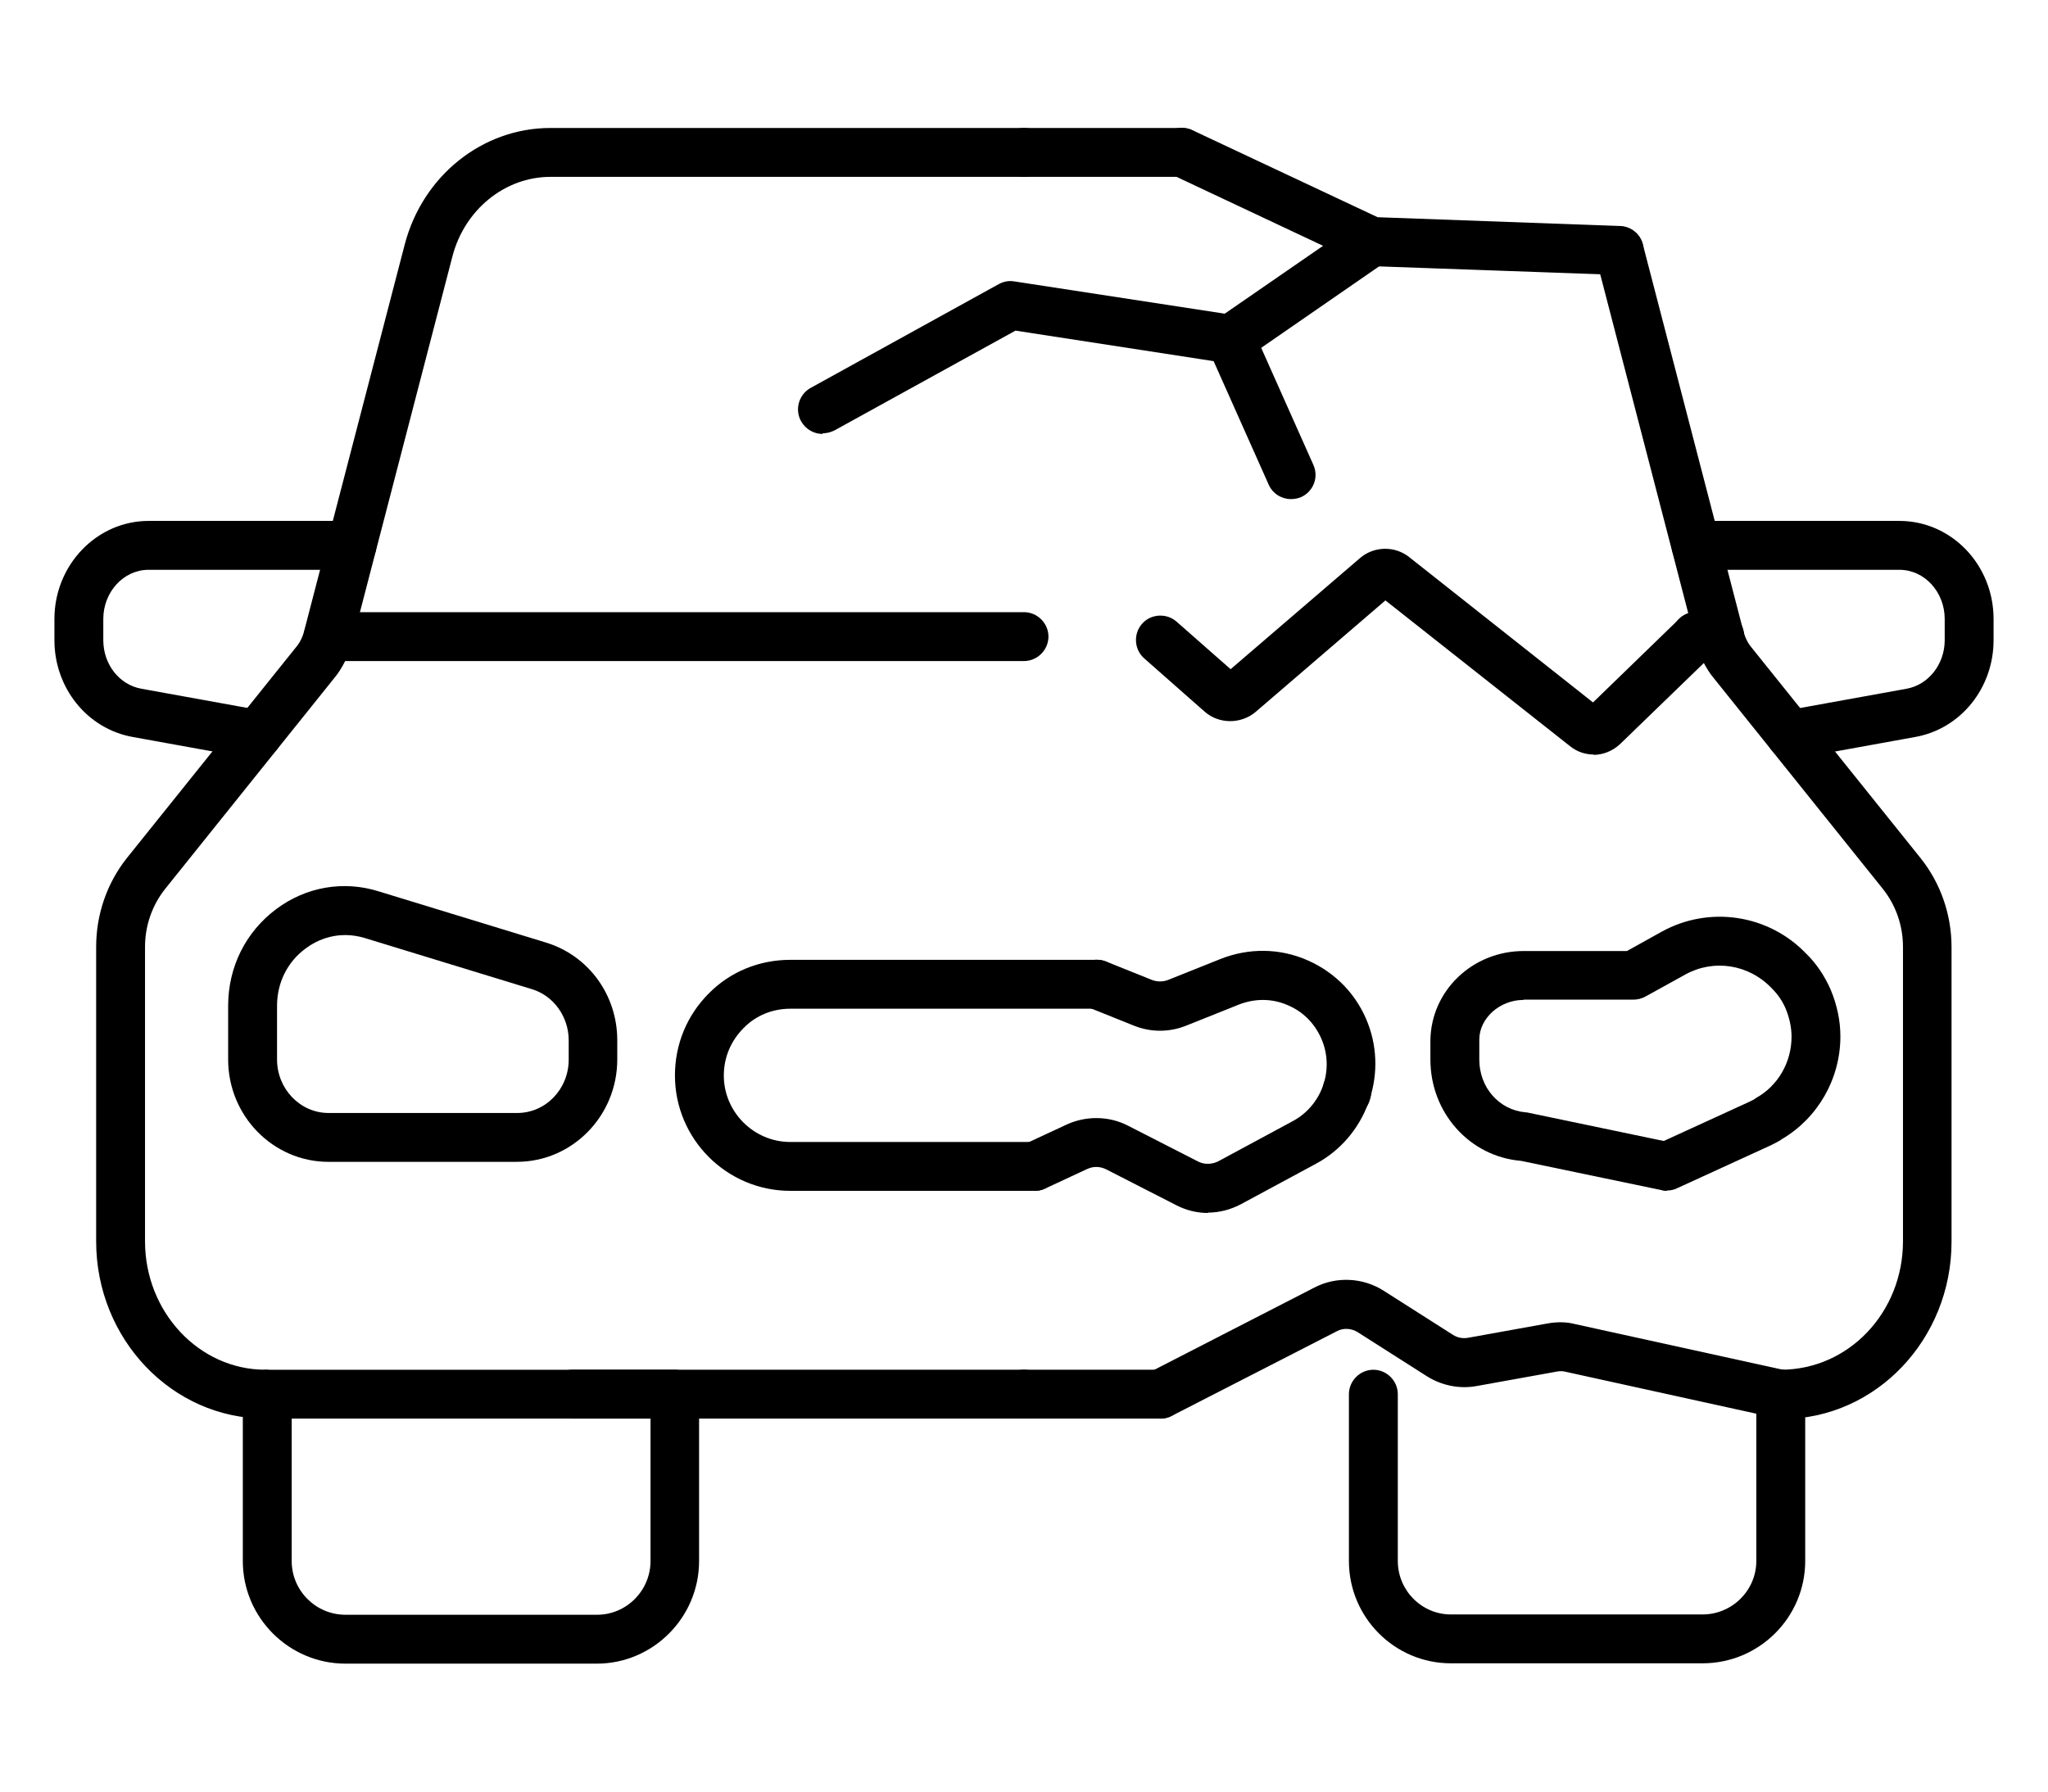
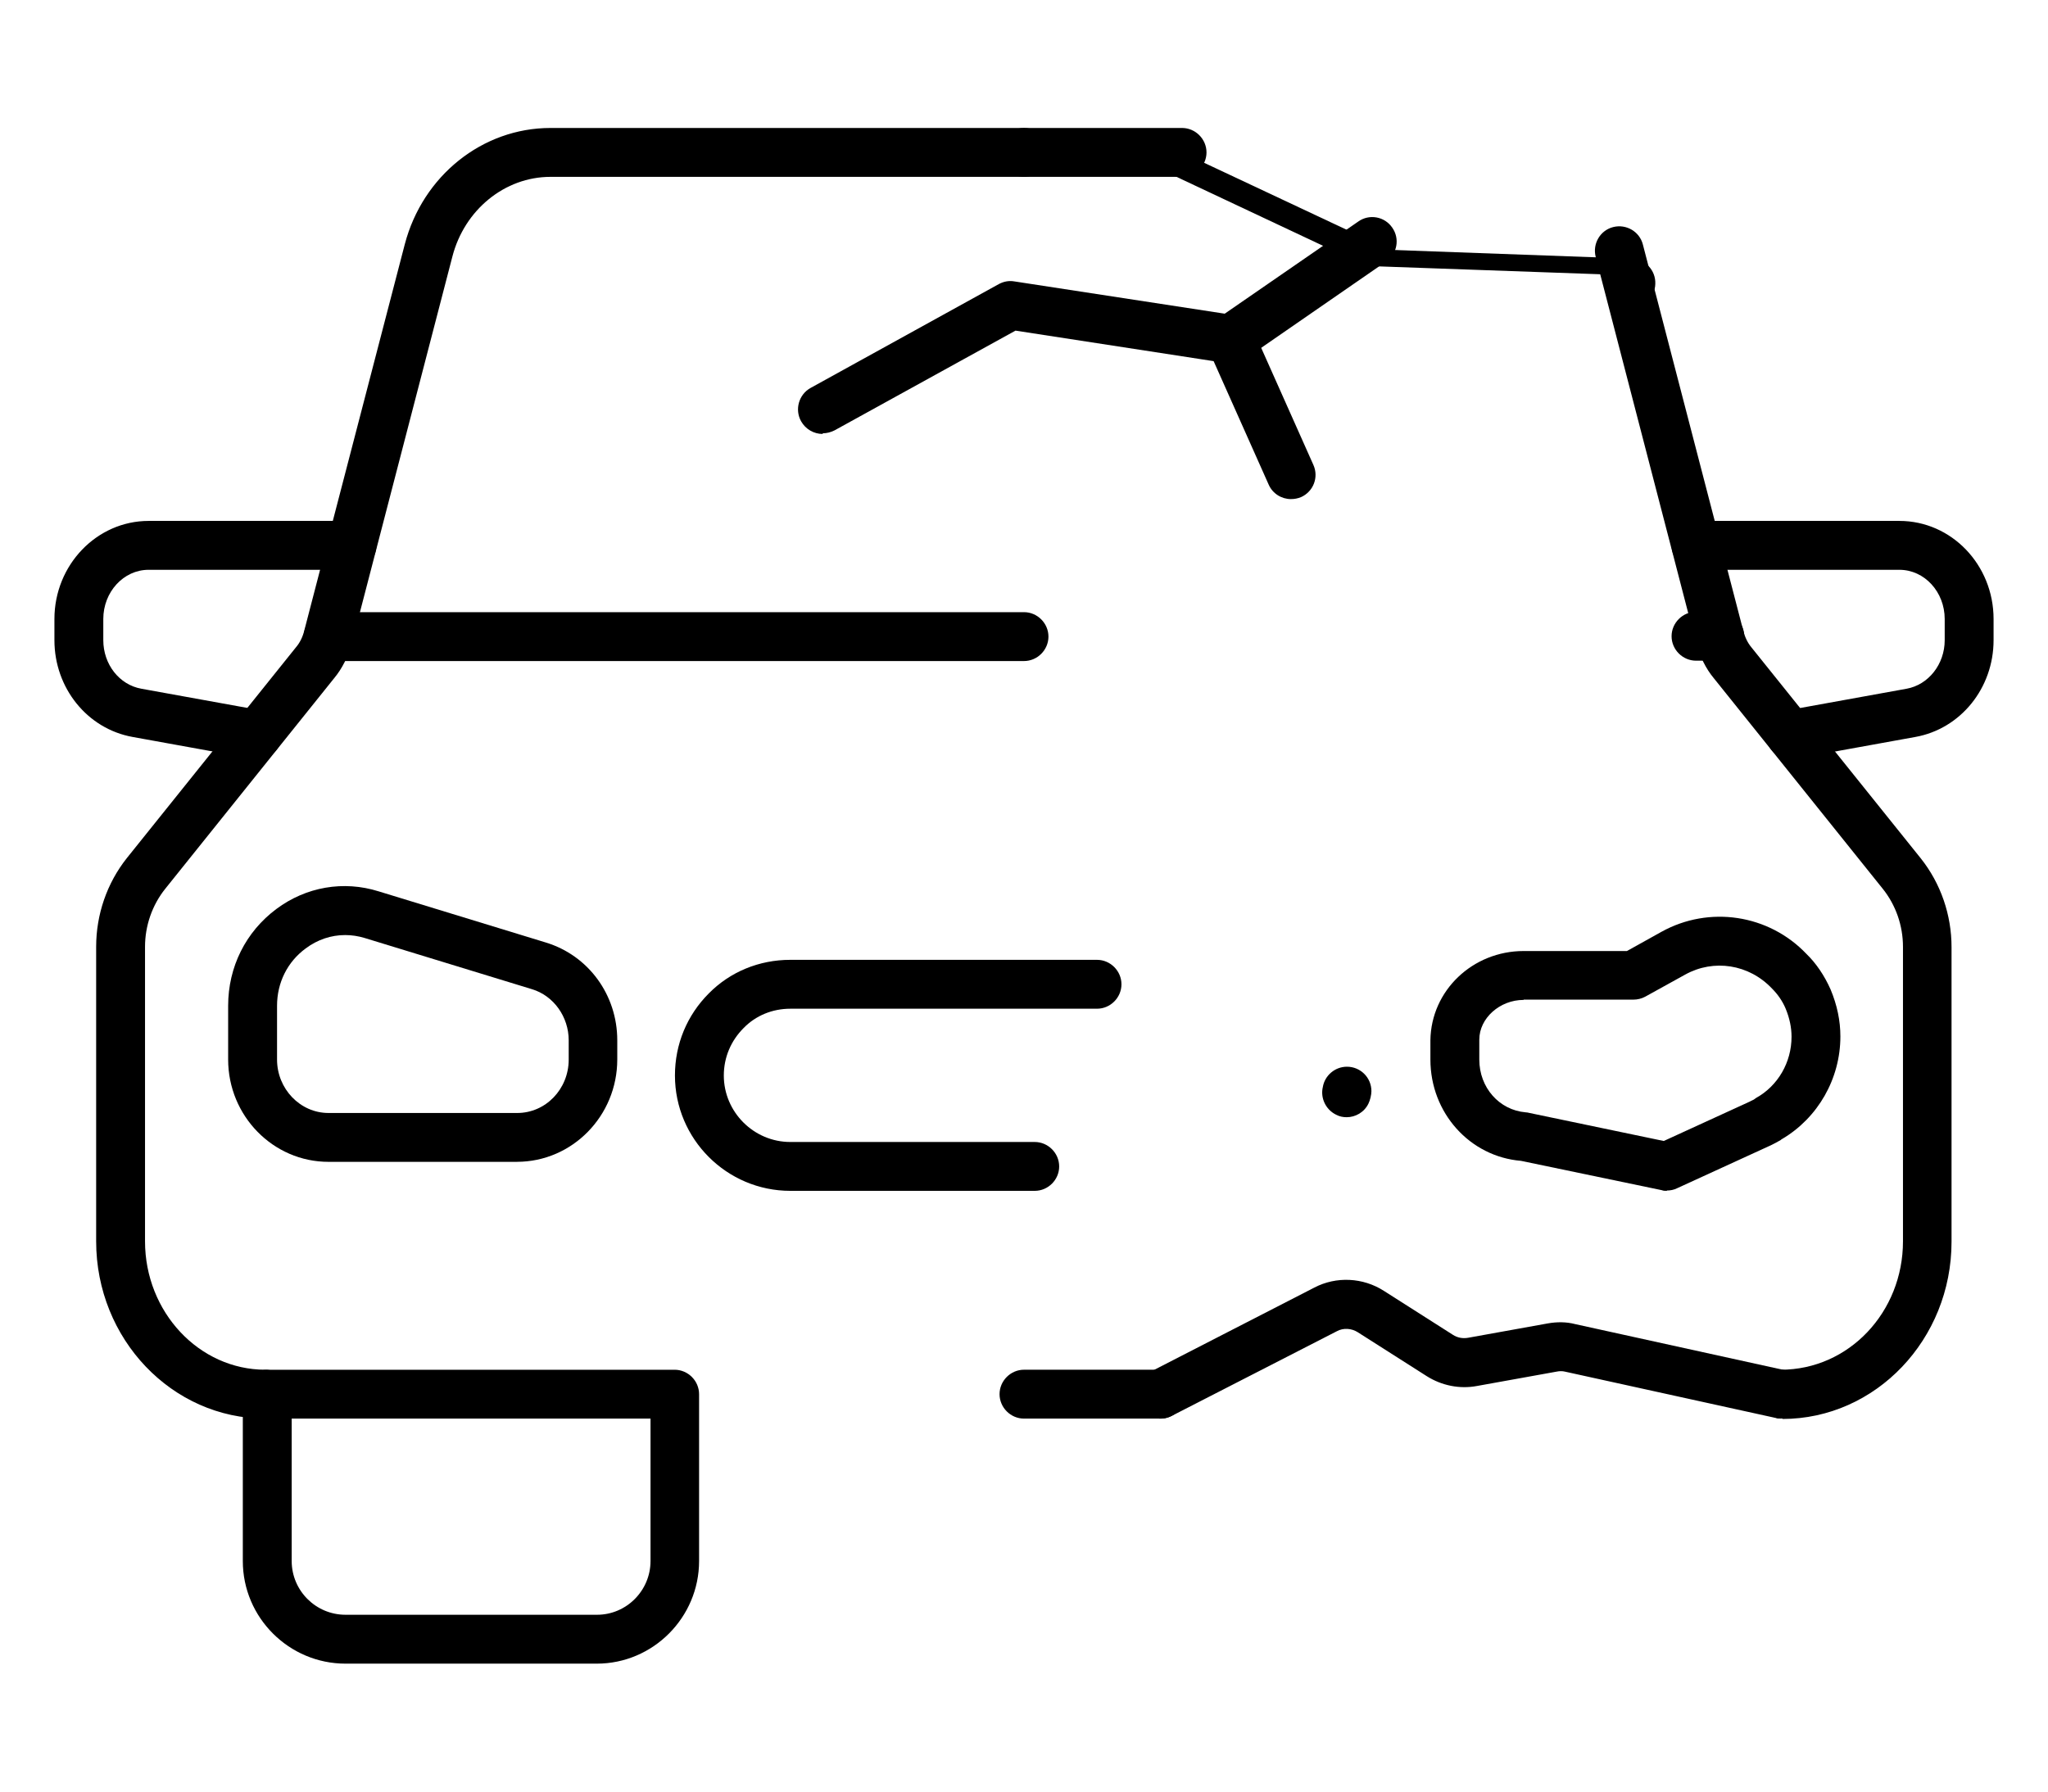
<svg xmlns="http://www.w3.org/2000/svg" version="1.1" id="レイヤー_1" x="0px" y="0px" width="80px" height="70px" viewBox="0 0 80 70" style="enable-background:new 0 0 80 70;" xml:space="preserve">
  <g>
    <g>
      <path d="M69.637,55.427c-0.522,0-0.993-0.433-0.993-0.955c0-0.522,0.395-0.955,0.917-0.955c2.661,0,4.774-2.253,4.774-5.016    V36.993c0-0.828-0.28-1.63-0.789-2.266l-6.607-8.237c-0.306-0.369-0.535-0.84-0.688-1.362L62.33,10.029    c-0.127-0.509,0.178-1.031,0.688-1.158c0.509-0.127,1.031,0.178,1.158,0.687l3.921,15.086c0.064,0.255,0.178,0.484,0.318,0.649    l6.62,8.25c0.777,0.98,1.197,2.202,1.197,3.463v11.509c0,3.819-2.966,6.926-6.607,6.926L69.637,55.427z" />
      <path d="M46.174,6.91H40c-0.522,0-0.955-0.433-0.955-0.955C39.045,5.433,39.478,5,40,5h6.174c0.522,0,0.955,0.433,0.955,0.955    C47.129,6.477,46.696,6.91,46.174,6.91z" />
      <path d="M45.334,55.427H40c-0.522,0-0.955-0.433-0.955-0.955c0-0.522,0.433-0.955,0.955-0.955h5.334    c0.522,0,0.955,0.433,0.955,0.955C46.289,54.994,45.856,55.427,45.334,55.427z" />
      <path d="M69.943,29.66c-0.458,0-0.853-0.318-0.942-0.789c-0.089-0.522,0.255-1.018,0.764-1.108l4.71-0.853    c0.853-0.153,1.49-0.955,1.49-1.897v-0.828c0-1.057-0.789-1.922-1.77-1.922h-7.944c-0.522,0-0.955-0.433-0.955-0.955    c0-0.522,0.433-0.955,0.955-0.955h7.944c2.037,0,3.679,1.719,3.679,3.832v0.828c0,1.871-1.286,3.463-3.055,3.781l-4.71,0.853    C70.108,29.647,69.994,29.66,69.943,29.66z" />
      <path d="M67.18,25.814h-0.929c-0.522,0-0.955-0.433-0.955-0.955c0-0.522,0.433-0.955,0.955-0.955h0.929    c0.522,0,0.955,0.433,0.955,0.955C68.135,25.381,67.702,25.814,67.18,25.814z" />
-       <path d="M40,55.427H22.355c-0.522,0-0.955-0.433-0.955-0.955c0-0.522,0.433-0.955,0.955-0.955H40c0.522,0,0.955,0.433,0.955,0.955    C40.955,54.994,40.522,55.427,40,55.427z" />
      <path d="M10.439,55.426h-0.076c-3.641,0-6.607-3.106-6.607-6.926V36.992c0-1.26,0.42-2.483,1.197-3.463l6.607-8.237    c0.153-0.178,0.267-0.407,0.331-0.675l3.921-15.073C16.512,6.871,18.841,5,21.502,5H40c0.522,0,0.955,0.433,0.955,0.955    c0,0.522-0.433,0.955-0.955,0.955H21.502c-1.782,0-3.361,1.286-3.832,3.119l-3.921,15.086c-0.153,0.547-0.382,1.006-0.7,1.388    l-6.595,8.224c-0.509,0.637-0.789,1.439-0.789,2.266v11.508c0,2.763,2.113,5.016,4.698,5.016c0.522,0,0.993,0.433,0.993,0.955    C11.356,54.994,10.961,55.426,10.439,55.426z" />
      <path d="M20.204,45.395h-7.371c-2.164,0-3.921-1.795-3.921-3.998v-2.101c0-1.515,0.687-2.89,1.884-3.781    c1.159-0.866,2.623-1.12,3.997-0.688l6.531,1.999c1.668,0.509,2.788,2.05,2.788,3.819v0.751c0,2.202-1.757,3.998-3.921,3.998    H20.204z M13.482,36.534c-0.548,0-1.082,0.178-1.54,0.522c-0.713,0.522-1.12,1.337-1.12,2.241v2.101    c0,1.146,0.904,2.088,2.011,2.088h7.371c1.108,0,2.011-0.929,2.011-2.088v-0.751c0-0.917-0.586-1.744-1.439-1.999l-6.531-1.999    C13.991,36.572,13.737,36.534,13.482,36.534z" />
      <path d="M10.057,29.66c0,0-0.115,0-0.166-0.013l-4.71-0.853c-1.77-0.318-3.055-1.91-3.055-3.781v-0.828    c0-2.113,1.655-3.832,3.679-3.832h7.944c0.522,0,0.955,0.433,0.955,0.955c0,0.522-0.433,0.955-0.955,0.955H5.805    c-0.98,0-1.77,0.866-1.77,1.922v0.828c0,0.942,0.624,1.744,1.49,1.897l4.71,0.853c0.522,0.089,0.866,0.586,0.764,1.108    C10.91,29.329,10.516,29.66,10.057,29.66z" />
      <path d="M40,25.828H12.82c-0.522,0-0.955-0.433-0.955-0.955c0-0.522,0.433-0.955,0.955-0.955H40c0.522,0,0.955,0.433,0.955,0.955    C40.955,25.395,40.522,25.828,40,25.828z" />
-       <path d="M66.505,64.988h-9.828c-2.202,0-3.985-1.795-3.985-3.997v-6.518c0-0.522,0.433-0.955,0.955-0.955    c0.522,0,0.955,0.433,0.955,0.955v6.518c0,1.146,0.929,2.088,2.075,2.088h9.828c1.158,0,2.101-0.942,2.101-2.088v-6.518    c0-0.522,0.433-0.955,0.955-0.955c0.522,0,0.955,0.433,0.955,0.955v6.518C70.515,63.193,68.72,64.988,66.505,64.988z" />
      <path d="M23.323,65.001h-9.828c-2.202,0-4.01-1.795-4.01-4.01v-6.518c0-0.522,0.433-0.955,0.955-0.955h15.913    c0.522,0,0.955,0.433,0.955,0.955v6.518c0,2.202-1.795,4.01-3.997,4.01H23.323z M11.394,55.427v5.563    c0,1.158,0.942,2.101,2.101,2.101h9.828c1.146,0,2.088-0.942,2.088-2.101v-5.563H11.394z" />
      <path d="M40.42,46.528h-9.548c-2.483,0-4.507-2.024-4.507-4.507c0-1.222,0.471-2.355,1.324-3.208    c0.828-0.84,1.961-1.311,3.183-1.311h11.98c0.522,0,0.955,0.433,0.955,0.955c0,0.522-0.433,0.955-0.955,0.955h-11.98    c-0.7,0-1.349,0.267-1.821,0.751c-0.497,0.496-0.777,1.146-0.777,1.859c0,1.426,1.171,2.597,2.597,2.597h9.548    c0.522,0,0.955,0.433,0.955,0.955C41.375,46.095,40.942,46.528,40.42,46.528z" />
      <path d="M52.603,43.651c-0.14,0-0.28-0.026-0.42-0.102c-0.407-0.204-0.611-0.662-0.509-1.082c0.076-0.445,0.471-0.789,0.942-0.789    c0.522,0,0.955,0.42,0.955,0.955c0,0.14-0.051,0.356-0.115,0.484C53.291,43.46,52.947,43.651,52.603,43.651z" />
      <path d="M69.561,55.426c-0.064,0-0.14,0-0.204-0.026l-8.224-1.808c-0.102-0.025-0.216-0.025-0.331,0l-3.106,0.56    c-0.675,0.127-1.375-0.013-1.961-0.382l-2.699-1.719c-0.242-0.153-0.56-0.178-0.815-0.038l-6.454,3.31    c-0.471,0.242-1.044,0.051-1.286-0.42c-0.242-0.471-0.051-1.044,0.42-1.286l6.442-3.31c0.853-0.446,1.897-0.395,2.712,0.127    l2.699,1.719c0.178,0.115,0.382,0.153,0.598,0.115l3.106-0.56c0.356-0.064,0.726-0.064,1.069,0.026l8.224,1.808    c0.509,0.115,0.84,0.624,0.726,1.133c-0.102,0.445-0.496,0.751-0.929,0.751H69.561z" />
-       <path d="M63.259,10.741c0,0-0.025,0-0.038,0l-9.675-0.344c-0.127,0-0.255-0.038-0.369-0.089L45.767,6.82    C45.283,6.59,45.08,6.03,45.309,5.546c0.229-0.484,0.789-0.687,1.273-0.458l7.231,3.399l9.472,0.344    c0.522,0.013,0.942,0.458,0.917,0.993c-0.013,0.509-0.446,0.917-0.955,0.917H63.259z" />
+       <path d="M63.259,10.741c0,0-0.025,0-0.038,0l-9.675-0.344c-0.127,0-0.255-0.038-0.369-0.089L45.767,6.82    c0.229-0.484,0.789-0.687,1.273-0.458l7.231,3.399l9.472,0.344    c0.522,0.013,0.942,0.458,0.917,0.993c-0.013,0.509-0.446,0.917-0.955,0.917H63.259z" />
      <path d="M32.132,16.955c-0.331,0-0.662-0.178-0.84-0.497c-0.255-0.458-0.089-1.044,0.369-1.299l7.358-4.061    c0.191-0.102,0.395-0.14,0.611-0.102l8.211,1.26l5.22-3.603c0.433-0.306,1.031-0.191,1.324,0.242    c0.306,0.433,0.191,1.031-0.242,1.324l-5.525,3.819c-0.204,0.14-0.446,0.191-0.688,0.153l-8.262-1.273l-7.066,3.896    c-0.153,0.076-0.306,0.115-0.458,0.115L32.132,16.955z" />
      <path d="M50.426,19.5c-0.369,0-0.713-0.216-0.866-0.56l-2.355-5.283c-0.216-0.484,0-1.044,0.484-1.26s1.044,0,1.26,0.484    l2.355,5.283c0.217,0.484,0,1.044-0.484,1.26C50.694,19.475,50.566,19.5,50.426,19.5z" />
-       <path d="M62.266,29.481c-0.331,0-0.662-0.102-0.942-0.331l-7.206-5.691l-5.067,4.354c-0.573,0.484-1.426,0.484-1.986,0    l-2.368-2.088c-0.395-0.344-0.433-0.955-0.089-1.349c0.344-0.395,0.955-0.433,1.35-0.089l2.113,1.859l5.054-4.341    c0.547-0.471,1.362-0.484,1.922-0.038l7.18,5.678l3.348-3.246c0.382-0.369,0.98-0.357,1.349,0.025    c0.369,0.382,0.356,0.98-0.025,1.349l-3.603,3.488c-0.293,0.28-0.675,0.433-1.057,0.433L62.266,29.481z" />
-       <path d="M47.193,47.393c-0.433,0-0.853-0.102-1.248-0.306l-2.737-1.4c-0.229-0.115-0.497-0.127-0.738-0.013l-1.642,0.764    c-0.484,0.229-1.044,0.013-1.273-0.458c-0.216-0.484-0.013-1.044,0.458-1.273l1.642-0.764c0.764-0.356,1.668-0.344,2.406,0.038    l2.737,1.4c0.242,0.127,0.535,0.115,0.777,0l2.928-1.579c1.108-0.598,1.604-1.935,1.158-3.106    c-0.242-0.637-0.713-1.146-1.337-1.413c-0.624-0.28-1.311-0.28-1.948-0.026l-2.037,0.815c-0.662,0.267-1.388,0.267-2.05,0    l-1.808-0.726c-0.484-0.191-0.726-0.751-0.535-1.248c0.191-0.484,0.751-0.726,1.248-0.535l1.808,0.726    c0.204,0.076,0.42,0.076,0.624,0l2.037-0.815c1.12-0.446,2.33-0.433,3.425,0.051c1.095,0.484,1.935,1.362,2.355,2.483    c0.777,2.062-0.102,4.418-2.037,5.461l-2.928,1.579c-0.407,0.216-0.853,0.331-1.299,0.331L47.193,47.393z" />
      <path d="M65.105,46.528c-0.064,0-0.127,0-0.191-0.026l-5.5-1.146c-1.999-0.166-3.539-1.872-3.539-3.959v-0.751    c0.026-1.948,1.655-3.488,3.641-3.488h4.036l1.349-0.751c1.859-1.031,4.188-0.687,5.665,0.866c0.369,0.356,0.7,0.84,0.942,1.388    c0.255,0.611,0.382,1.222,0.382,1.833c0,1.655-0.878,3.183-2.279,4.01c-0.013,0-0.038,0.026-0.051,0.038    c-0.127,0.076-0.255,0.14-0.382,0.204l-3.666,1.68c-0.127,0.064-0.267,0.089-0.395,0.089L65.105,46.528z M59.516,39.068    c-0.929,0-1.731,0.713-1.731,1.553v0.777c0,1.095,0.777,1.973,1.808,2.062c0.025,0,0.127,0.013,0.153,0.025l5.245,1.095    l3.361-1.54c0,0,0.089-0.051,0.153-0.076c0.026-0.025,0.064-0.038,0.089-0.064c0.853-0.471,1.388-1.388,1.388-2.393    c0-0.356-0.076-0.726-0.229-1.095c-0.127-0.306-0.318-0.573-0.535-0.789c-0.904-0.955-2.279-1.159-3.386-0.547l-1.566,0.866    c-0.14,0.076-0.306,0.115-0.458,0.115h-4.29V39.068z" />
    </g>
  </g>
</svg>